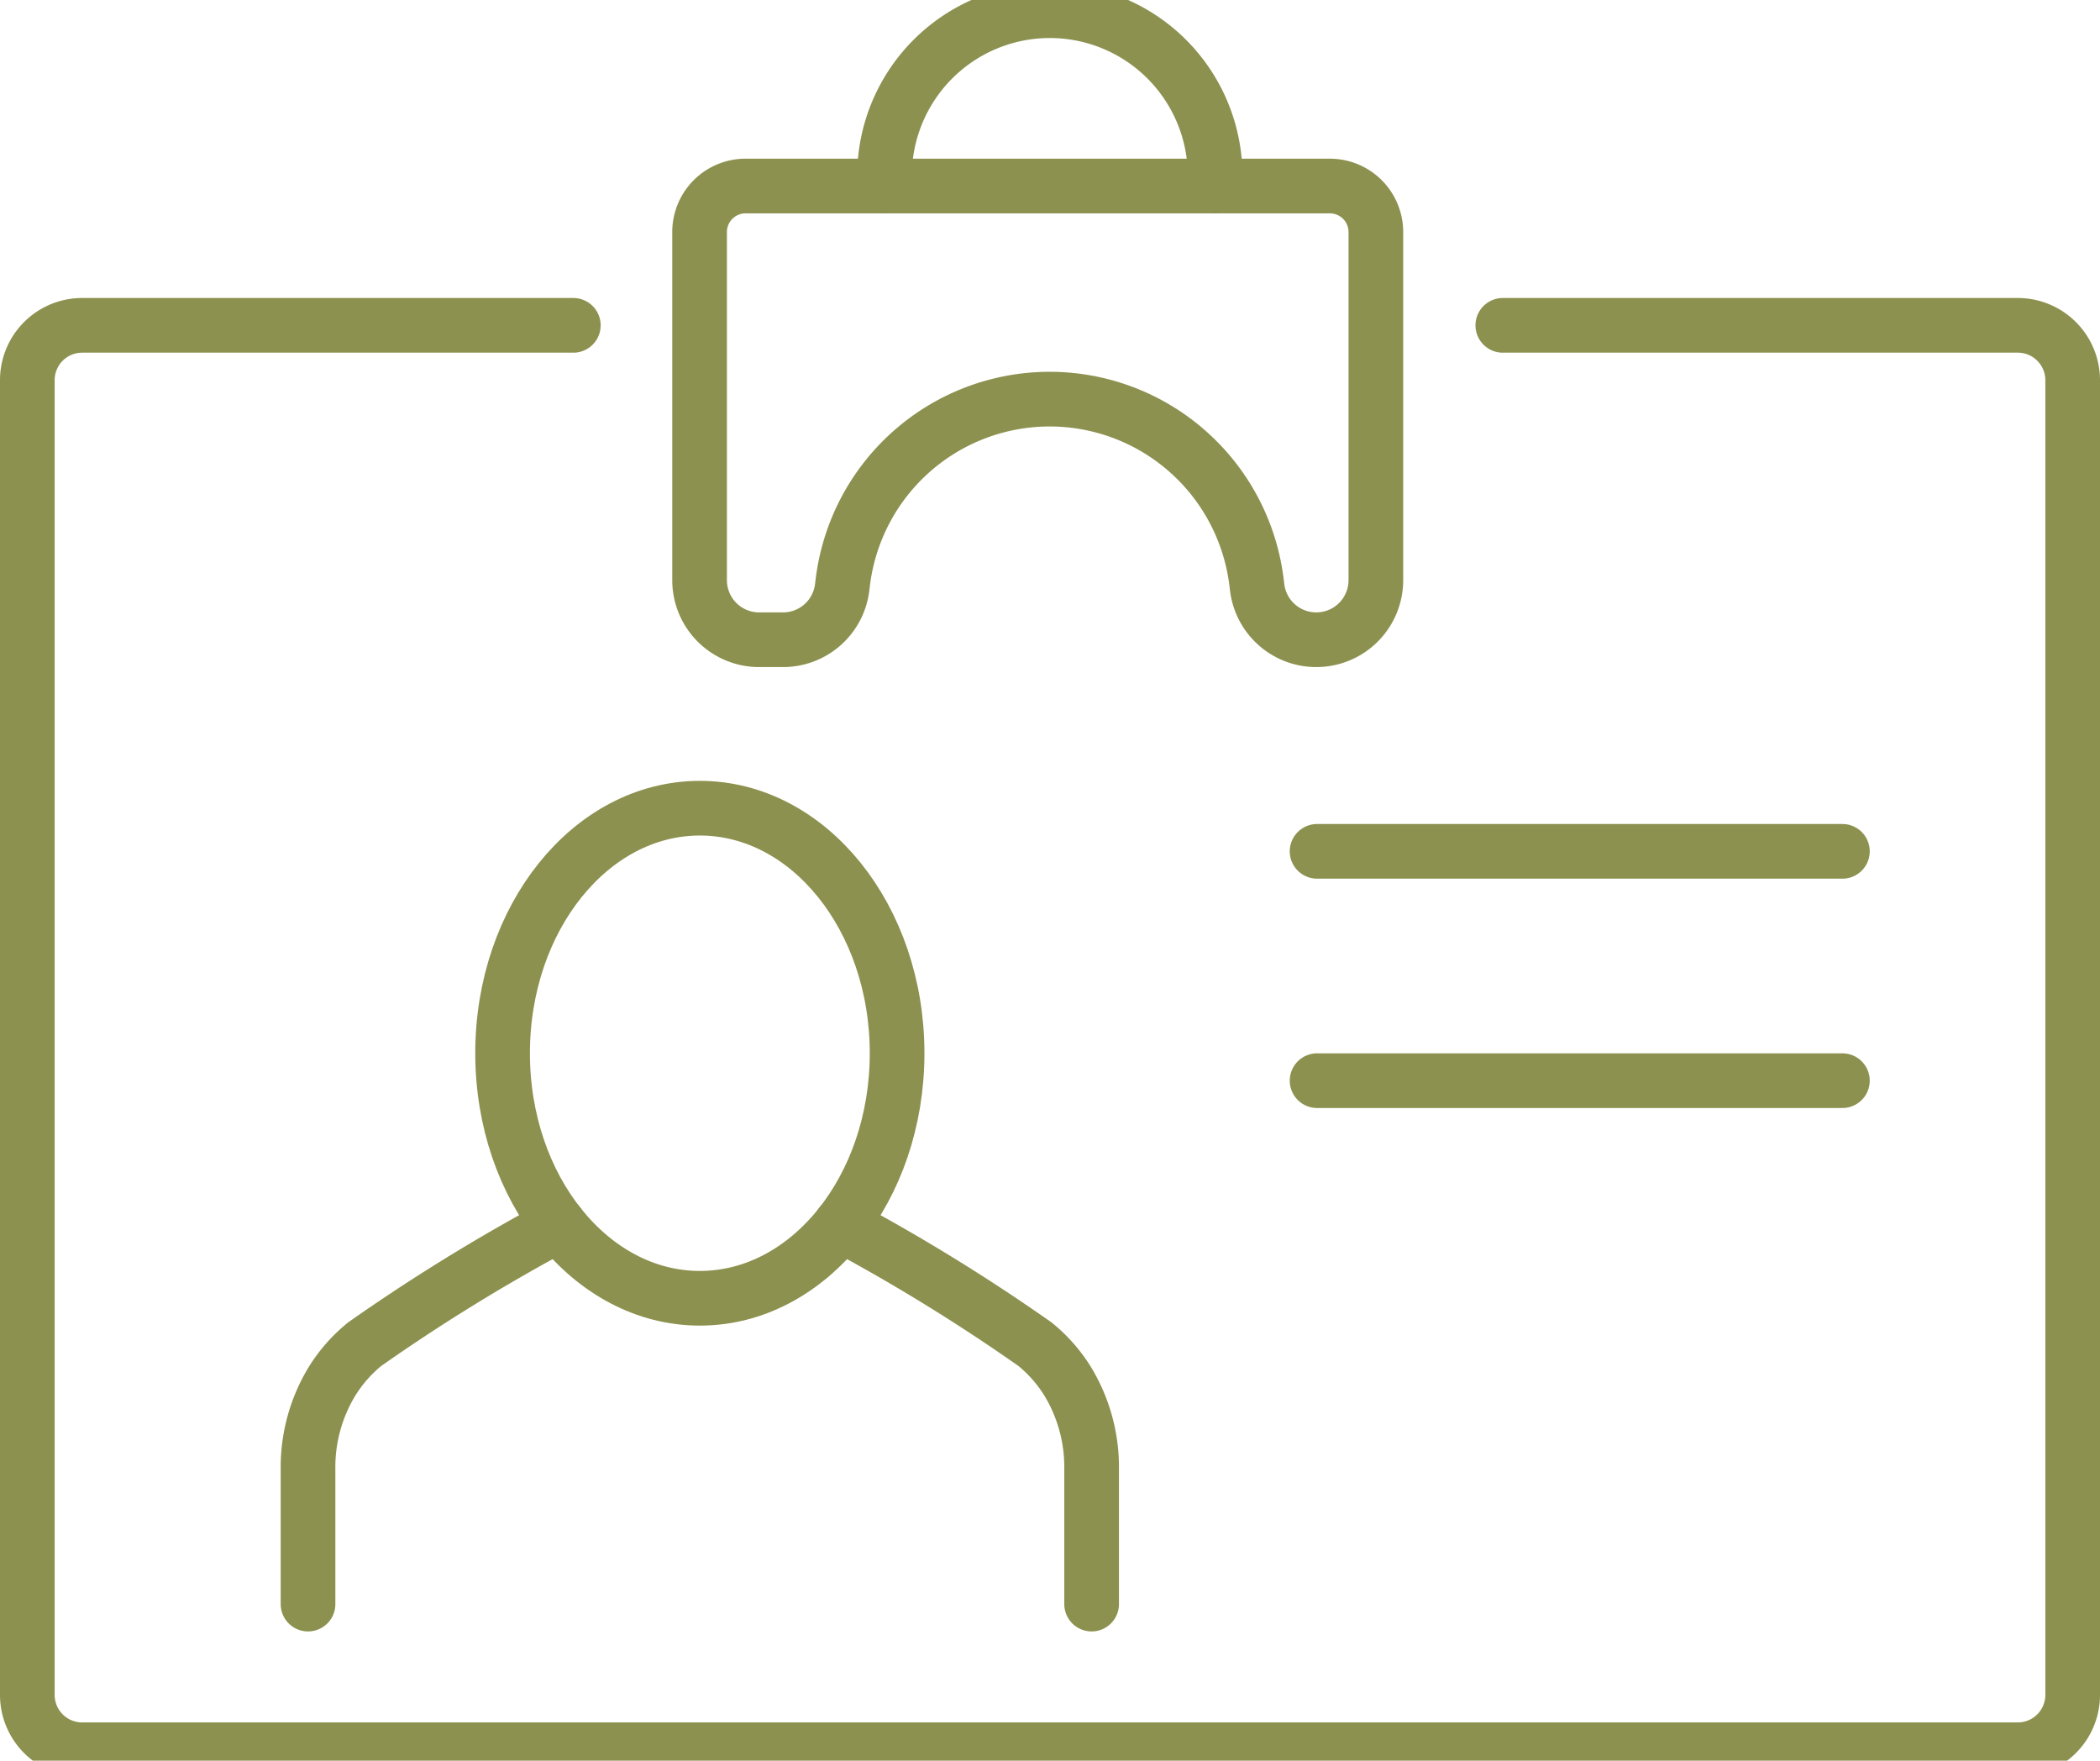
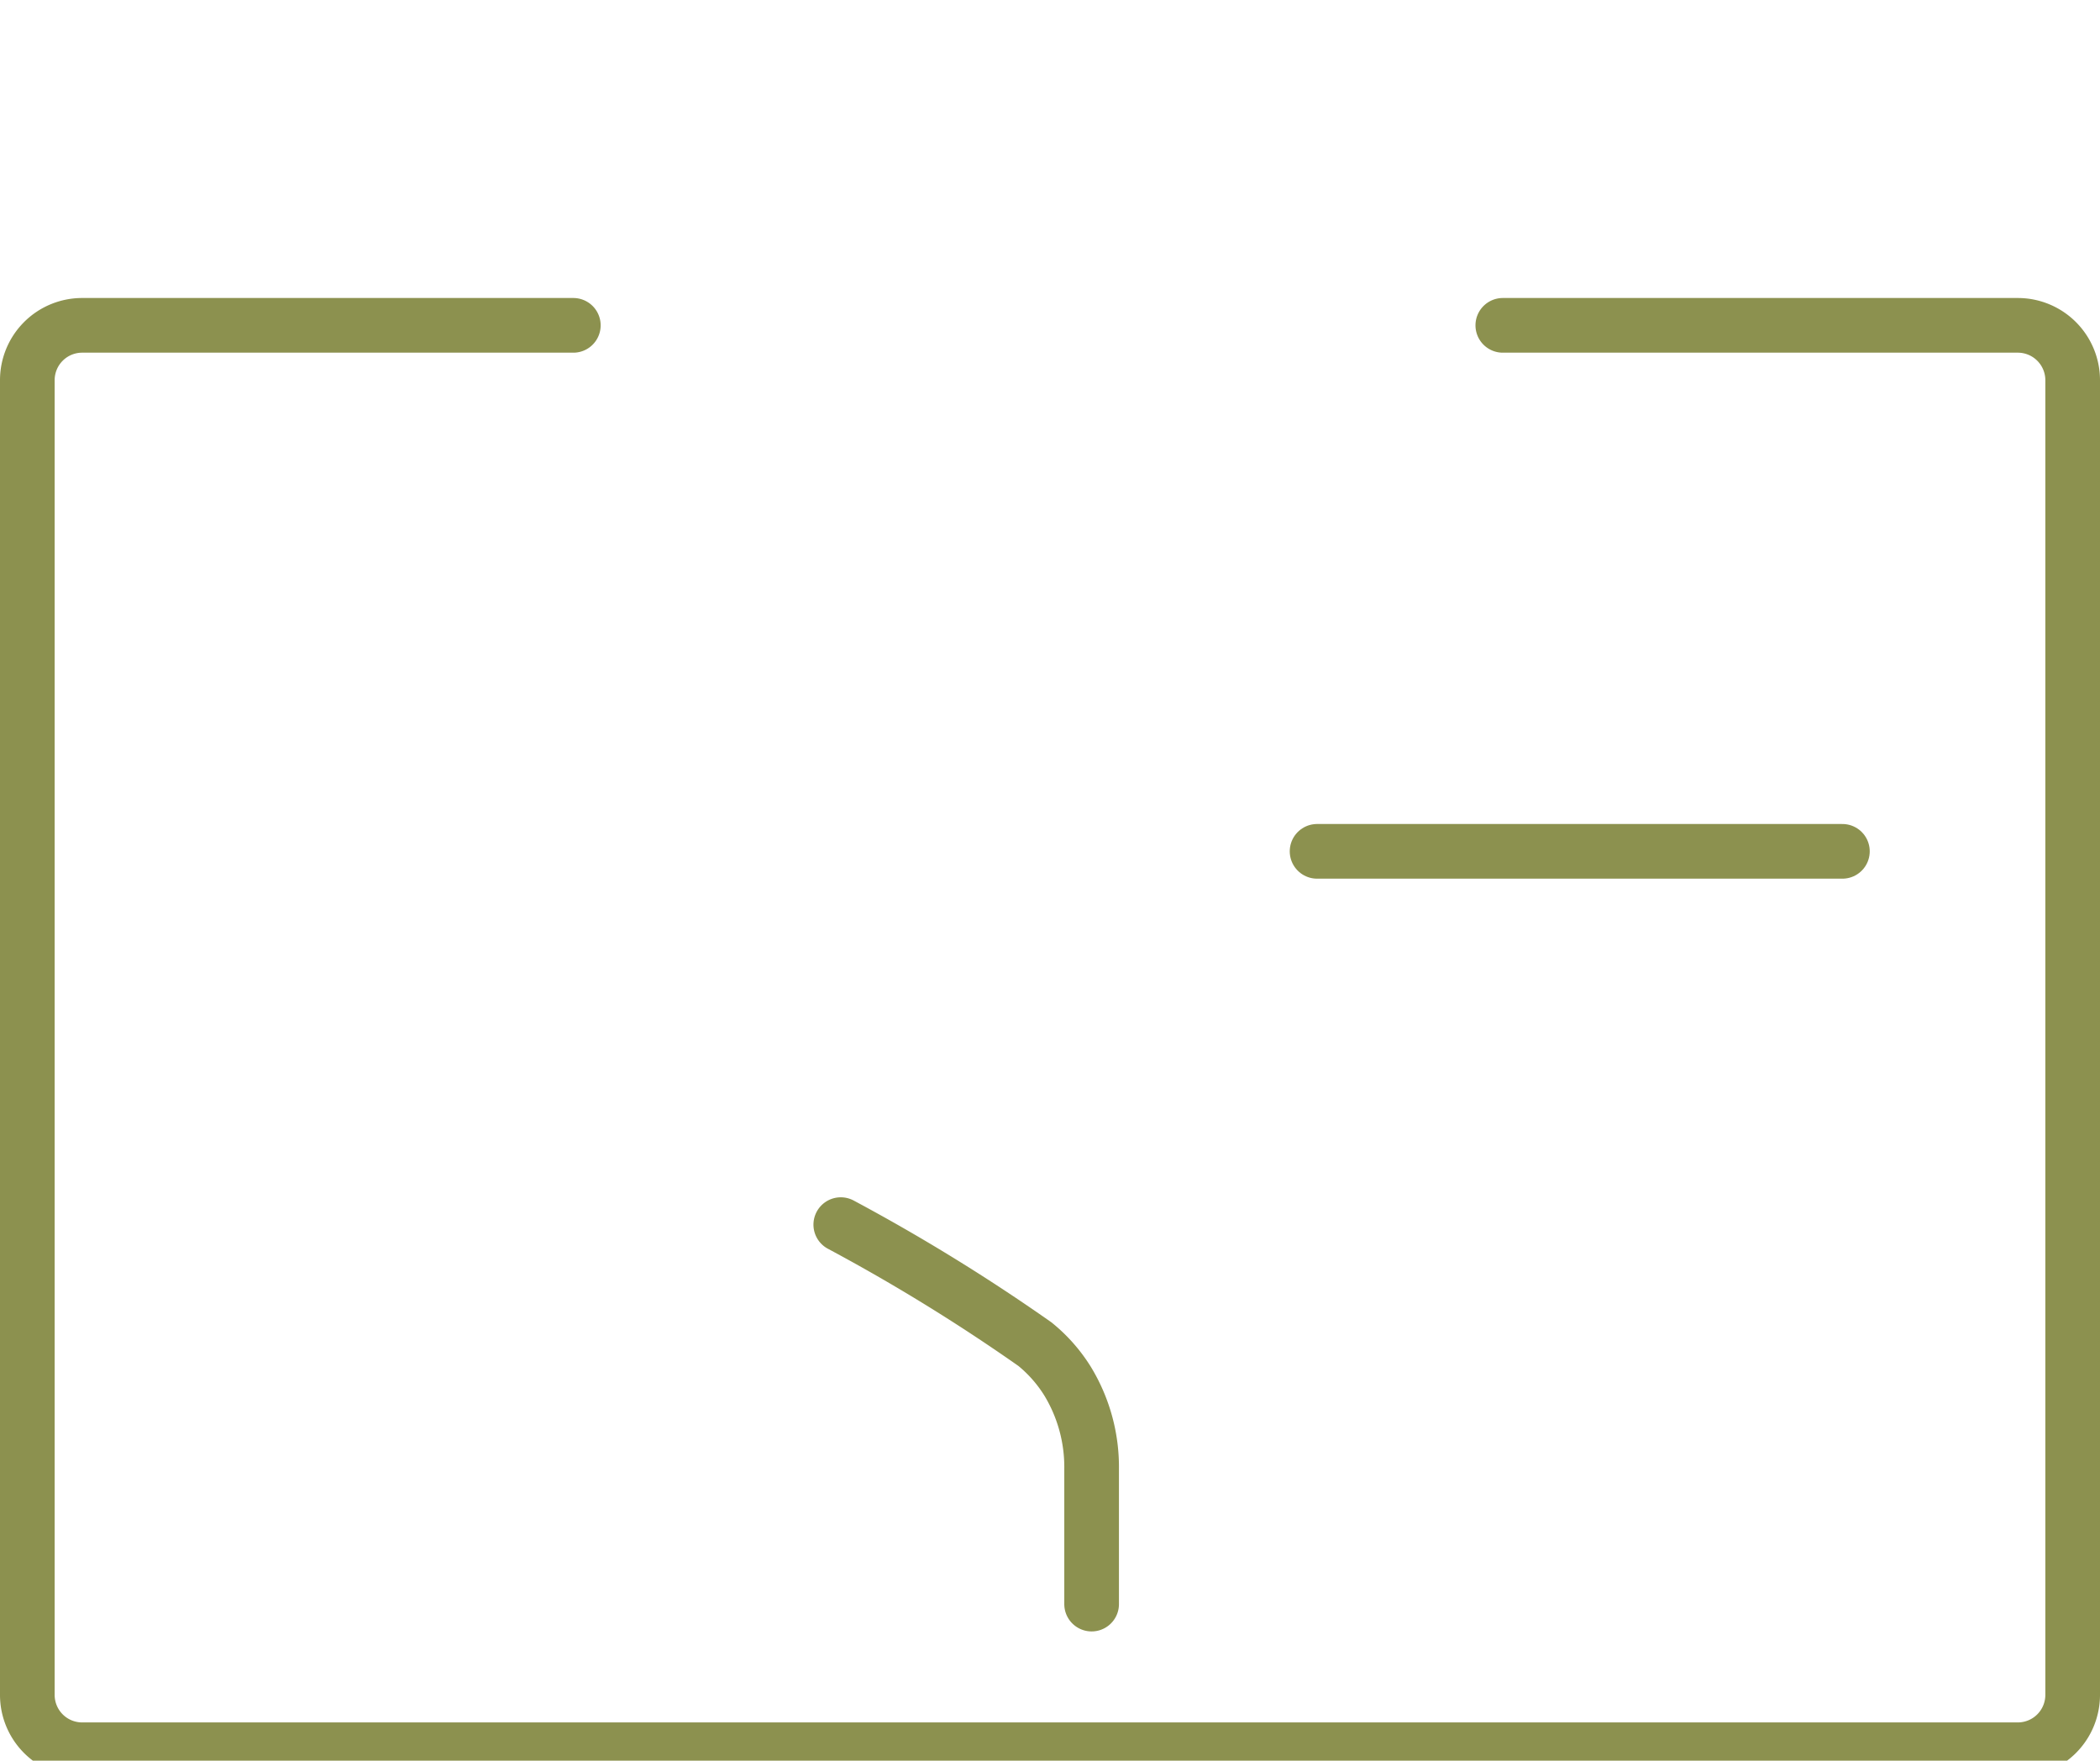
<svg xmlns="http://www.w3.org/2000/svg" preserveAspectRatio="xMidYMid slice" width="68px" height="57px" viewBox="0 0 40.647 34.708">
  <g id="Gruppe_8425" data-name="Gruppe 8425" transform="translate(-426.759 -896.469)">
    <g id="Gruppe_8424" data-name="Gruppe 8424">
      <g id="Gruppe_8423" data-name="Gruppe 8423">
        <g id="Gruppe_8422" data-name="Gruppe 8422">
          <g id="Gruppe_8419" data-name="Gruppe 8419">
            <g id="Gruppe_8418" data-name="Gruppe 8418">
              <path id="Pfad_7109" data-name="Pfad 7109" d="M443.033,920.486a36.436,36.436,0,0,1,3.758,2.313,2.875,2.875,0,0,1,.633.718,3.2,3.2,0,0,1,.464,1.7v2.612" fill="none" stroke="#8c914f" stroke-linecap="round" stroke-miterlimit="10" stroke-width="1.058" />
            </g>
          </g>
          <g id="Gruppe_8421" data-name="Gruppe 8421">
            <g id="Gruppe_8420" data-name="Gruppe 8420">
-               <path id="Pfad_7110" data-name="Pfad 7110" d="M437.577,920.486a36.419,36.419,0,0,0-3.759,2.313,2.89,2.89,0,0,0-.632.718,3.2,3.2,0,0,0-.465,1.7v2.612" fill="none" stroke="#8c914f" stroke-linecap="round" stroke-miterlimit="10" stroke-width="1.058" />
-             </g>
+               </g>
          </g>
        </g>
-         <path id="Pfad_7111" data-name="Pfad 7111" d="M444.123,917.169c0,2.619-1.71,4.742-3.818,4.742s-3.818-2.123-3.818-4.742,1.709-4.742,3.818-4.742S444.123,914.55,444.123,917.169Z" fill="none" stroke="#8c914f" stroke-linecap="round" stroke-miterlimit="10" stroke-width="1.058" />
      </g>
    </g>
-     <path id="Pfad_7112" data-name="Pfad 7112" d="M450.279,900.387v-.193a3.2,3.2,0,0,0-3.2-3.2h0a3.2,3.2,0,0,0-3.2,3.2v.193" fill="none" stroke="#8c914f" stroke-linecap="round" stroke-linejoin="round" stroke-width="1.058" />
-     <path id="Pfad_7113" data-name="Pfad 7113" d="M440.3,901.278v6.737a1.152,1.152,0,0,0,1.152,1.152h.463a1.152,1.152,0,0,0,1.143-1l.018-.143a4.035,4.035,0,0,1,4-3.513h0a4.036,4.036,0,0,1,4,3.513l.018.143a1.152,1.152,0,0,0,1.143,1h0a1.153,1.153,0,0,0,1.153-1.152v-6.737a.891.891,0,0,0-.89-.891H441.2A.89.89,0,0,0,440.3,901.278Z" fill="none" stroke="#8c914f" stroke-linecap="round" stroke-linejoin="round" stroke-width="1.058" />
    <path id="Pfad_7114" data-name="Pfad 7114" d="M437.856,903.083H428.35a1.061,1.061,0,0,0-1.062,1.061v25.442a1.061,1.061,0,0,0,1.062,1.062h37.465a1.062,1.062,0,0,0,1.062-1.062V904.144a1.062,1.062,0,0,0-1.062-1.061h-9.968" fill="none" stroke="#8c914f" stroke-linecap="round" stroke-linejoin="round" stroke-width="1.058" />
    <line id="Linie_2891" data-name="Linie 2891" x2="10.168" transform="translate(452.252 913.262)" fill="none" stroke="#8c914f" stroke-linecap="round" stroke-miterlimit="10" stroke-width="1.058" />
-     <line id="Linie_2892" data-name="Linie 2892" x2="10.168" transform="translate(452.252 917.7)" fill="none" stroke="#8c914f" stroke-linecap="round" stroke-miterlimit="10" stroke-width="1.058" />
  </g>
</svg>